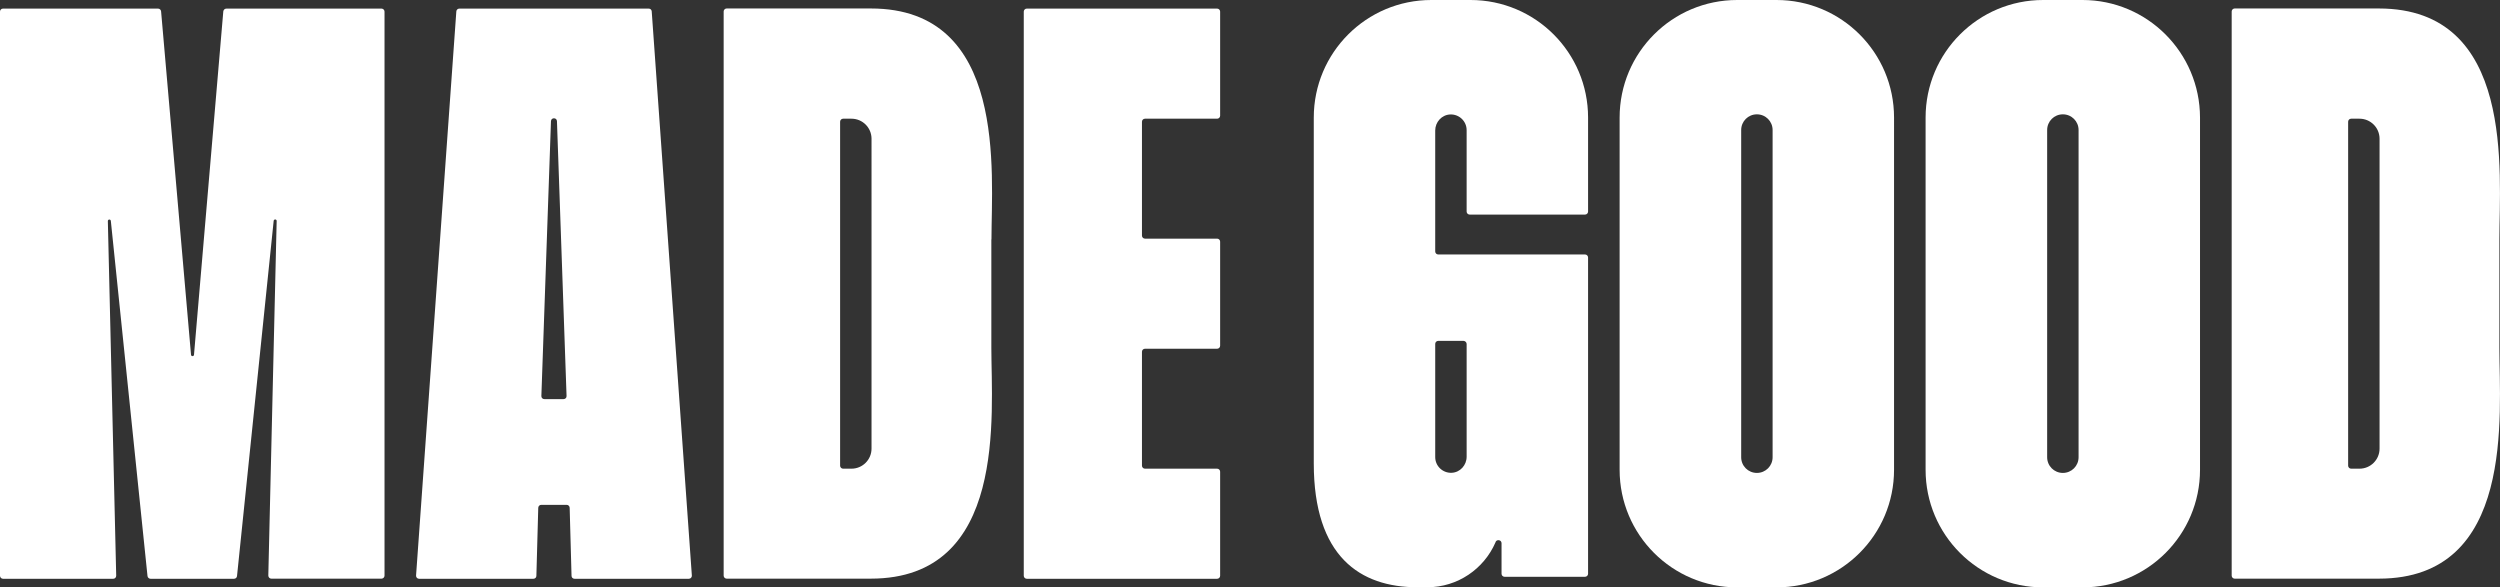
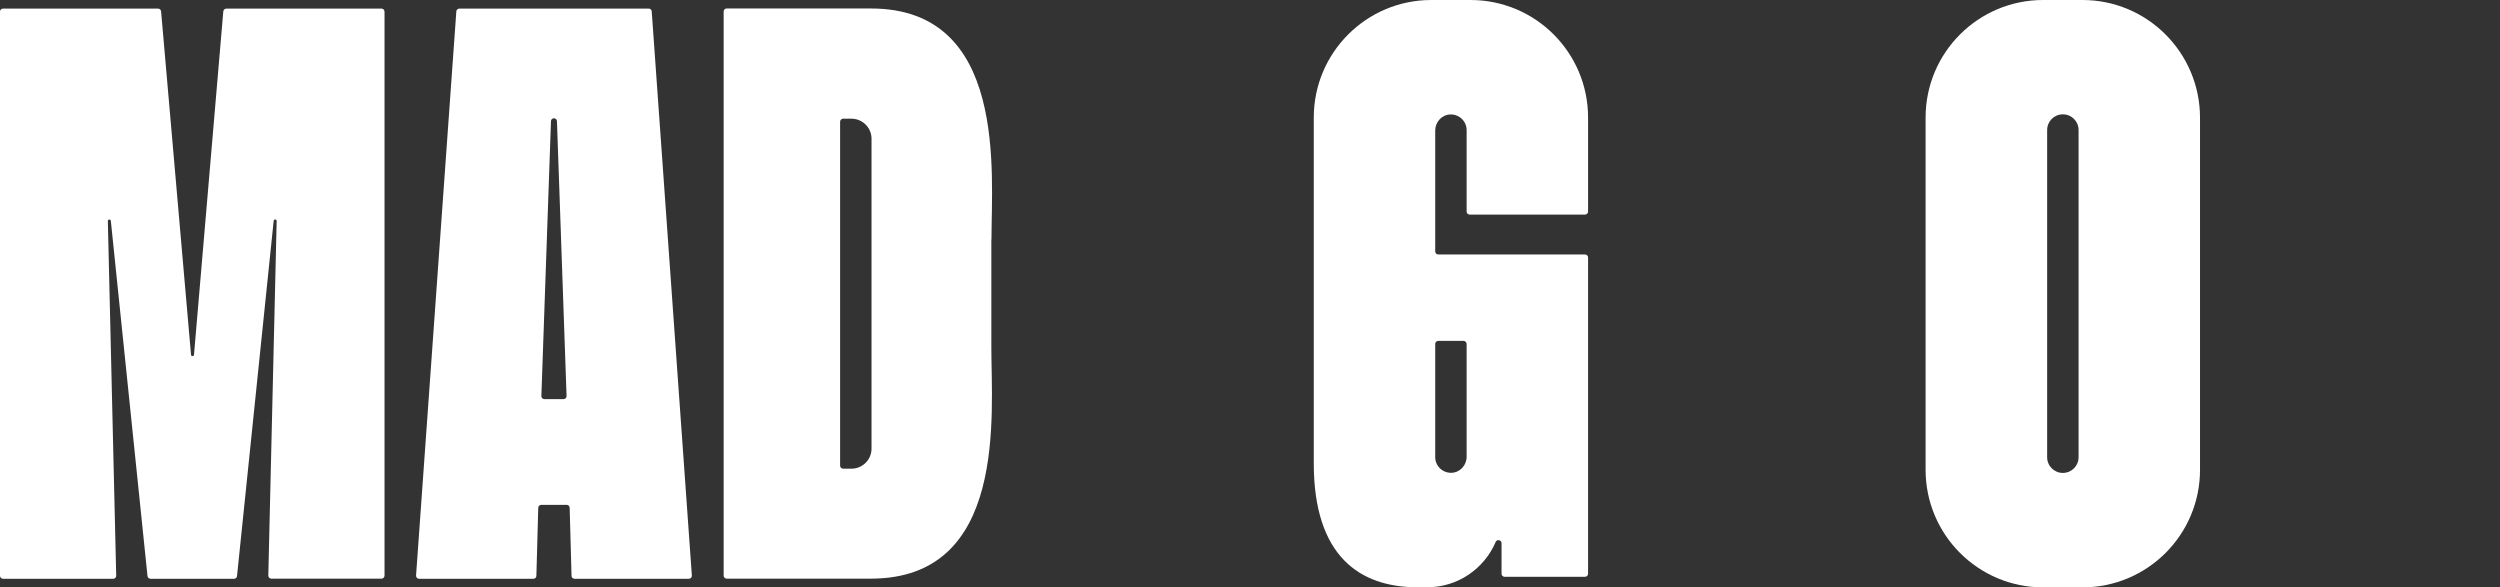
<svg xmlns="http://www.w3.org/2000/svg" xml:space="preserve" style="enable-background:new 0 0 2005.1 471;" viewBox="0 0 2005.1 471" y="0px" x="0px" id="Layer_1" version="1.1">
  <rect x="0" y="0" width="2005.1" height="471" fill="#333333" stroke="none" />
  <style type="text/css">
	.st0{fill:#0281FF;}
	.st1{fill:#FFFFFF;}
	.st2{fill:#0A0203;}
</style>
  <g>
    <path d="M520.3,6.9H368.4c-1.3,0-2.3,1-2.4,2.2l-32.3,452.5c-0.1,1.4,1,2.6,2.4,2.6h91.7c1.3,0,2.4-1,2.4-2.3l1.5-54.6   c0-1.3,1.1-2.4,2.4-2.4h20.4c1.3,0,2.4,1.1,2.4,2.4l1.5,54.6c0,1.3,1.1,2.3,2.4,2.3h91.7c1.4,0,2.5-1.2,2.4-2.6L522.7,9.1   C522.6,7.8,521.6,6.9,520.3,6.9z M452,320.1h-15.4c-1.4,0-2.5-1.1-2.4-2.5l7.7-220.4c0.1-3.1,4.7-3.1,4.8,0l7.7,220.4   C454.5,319,453.4,320.1,452,320.1z" class="st1" />
    <path d="M795.2,192c0-53.4,13-185.2-96.7-185.2h0H582.8c-1.3,0-2.4,1.1-2.4,2.4v452.5c0,1.3,1.1,2.4,2.4,2.4h115.6h0   c109.8,0,96.7-131.8,96.7-185.2V192z M699,359.8c0,8.9-7.2,16.1-16.1,16.1h-6.7c-1.3,0-2.4-1.1-2.4-2.4V97.6c0-1.3,1.1-2.4,2.4-2.4   h6.7c8.9,0,16.1,7.2,16.1,16.1V359.8z" class="st1" />
-     <path d="M2004.6,192c0-53.4,13-185.2-96.7-185.2h0h-115.6c-1.3,0-2.4,1.1-2.4,2.4v452.5c0,1.3,1.1,2.4,2.4,2.4h115.6h0   c109.8,0,96.7-131.8,96.7-185.2V192z M1908.5,359.8c0,8.9-7.2,16.1-16.1,16.1h-6.7c-1.3,0-2.4-1.1-2.4-2.4V97.6   c0-1.3,1.1-2.4,2.4-2.4h6.7c8.9,0,16.1,7.2,16.1,16.1V359.8z" class="st1" />
-     <path d="M978.6,461.8v-83.5c0-1.3-1.1-2.4-2.4-2.4h-57.9c-1.3,0-2.4-1.1-2.4-2.4v-91.4c0-1.3,1.1-2.4,2.4-2.4h57.9   c1.3,0,2.4-1.1,2.4-2.4v-83.5c0-1.3-1.1-2.4-2.4-2.4h-57.9c-1.3,0-2.4-1.1-2.4-2.4V97.6c0-1.3,1.1-2.4,2.4-2.4h57.9   c1.3,0,2.4-1.1,2.4-2.4V9.3c0-1.3-1.1-2.4-2.4-2.4H823.5c-1.3,0-2.4,1.1-2.4,2.4v452.5c0,1.3,1.1,2.4,2.4,2.4h152.7   C977.5,464.2,978.6,463.1,978.6,461.8z" class="st1" />
-     <path d="M1424.8,0h-31.5c-52.1,0-94.3,42.2-94.3,94.3v282.5c0,52.1,42.2,94.3,94.3,94.3h31.5   c52.1,0,94.3-42.2,94.3-94.3V94.3C1519.1,42.2,1476.9,0,1424.8,0z M1421.7,366.7c0,7-5.6,12.6-12.6,12.6h0c-7,0-12.6-5.6-12.6-12.6   V104.3c0-7,5.6-12.6,12.6-12.6h0c7,0,12.6,5.6,12.6,12.6V366.7z" class="st1" />
    <path d="M1670.2,0h-31.5c-52.1,0-94.3,42.2-94.3,94.3v282.5c0,52.1,42.2,94.3,94.3,94.3h31.5   c52.1,0,94.3-42.2,94.3-94.3V94.3C1764.4,42.2,1722.2,0,1670.2,0z M1667.1,366.7c0,7-5.6,12.6-12.6,12.6h0c-7,0-12.6-5.6-12.6-12.6   V104.3c0-7,5.6-12.6,12.6-12.6h0c7,0,12.6,5.6,12.6,12.6V366.7z" class="st1" />
    <path d="M179.1,9.1l-23.5,275.4c-0.1,1.5-2.3,1.5-2.4,0l-24-275.4c-0.1-1.2-1.2-2.2-2.4-2.2H2.4C1.1,6.9,0,7.9,0,9.3   v452.5c0,1.3,1.1,2.4,2.4,2.4h88.4c1.4,0,2.4-1.1,2.4-2.5l-6.7-284.4c0-1.5,2.2-1.7,2.4-0.1L118.3,462c0.1,1.2,1.2,2.2,2.4,2.2h67   c1.2,0,2.3-0.9,2.4-2.2l29.4-284.9c0.2-1.5,2.4-1.4,2.4,0.1l-6.7,284.4c0,1.4,1.1,2.5,2.4,2.5H306c1.3,0,2.4-1.1,2.4-2.4V9.3   c0-1.3-1.1-2.4-2.4-2.4H181.6C180.3,6.9,179.3,7.8,179.1,9.1z" class="st1" />
    <path d="M1053.7,371.6c0,74.8,37.2,99.4,83.1,99.4h7.9c24.5,0,45.5-14.8,54.7-35.9l0,0c0-0.1,0.1-0.2,0.1-0.3   c0-0.1,0.1-0.2,0.1-0.3c1.1-2.1,4.7-1.5,4.7,1.2v24.5c0,1.3,1.1,2.4,2.4,2.4h64.6c1.3,0,2.4-1.1,2.4-2.4V206.5   c0-1.3-1.1-2.4-2.4-2.4l-117.8,0c-1.3,0-2.4-1.1-2.4-2.4v-97c0-6.8,5.2-12.6,12-12.9c7.2-0.3,13.2,5.4,13.2,12.6v65.3   c0,1.3,1.1,2.4,2.4,2.4l92.6,0c1.3,0,2.4-1.1,2.4-2.4V94.3c0-52.1-42.2-94.3-94.3-94.3H1148c-52.1,0-94.3,42.2-94.3,94.3V371.6z    M1176.3,275.9v90.4c0,6.8-5.2,12.6-12,12.9c-7.2,0.3-13.2-5.4-13.2-12.6v-90.8c0-1.3,1.1-2.4,2.4-2.4h20.4   C1175.2,273.5,1176.3,274.6,1176.3,275.9z" class="st1" />
  </g>
</svg>